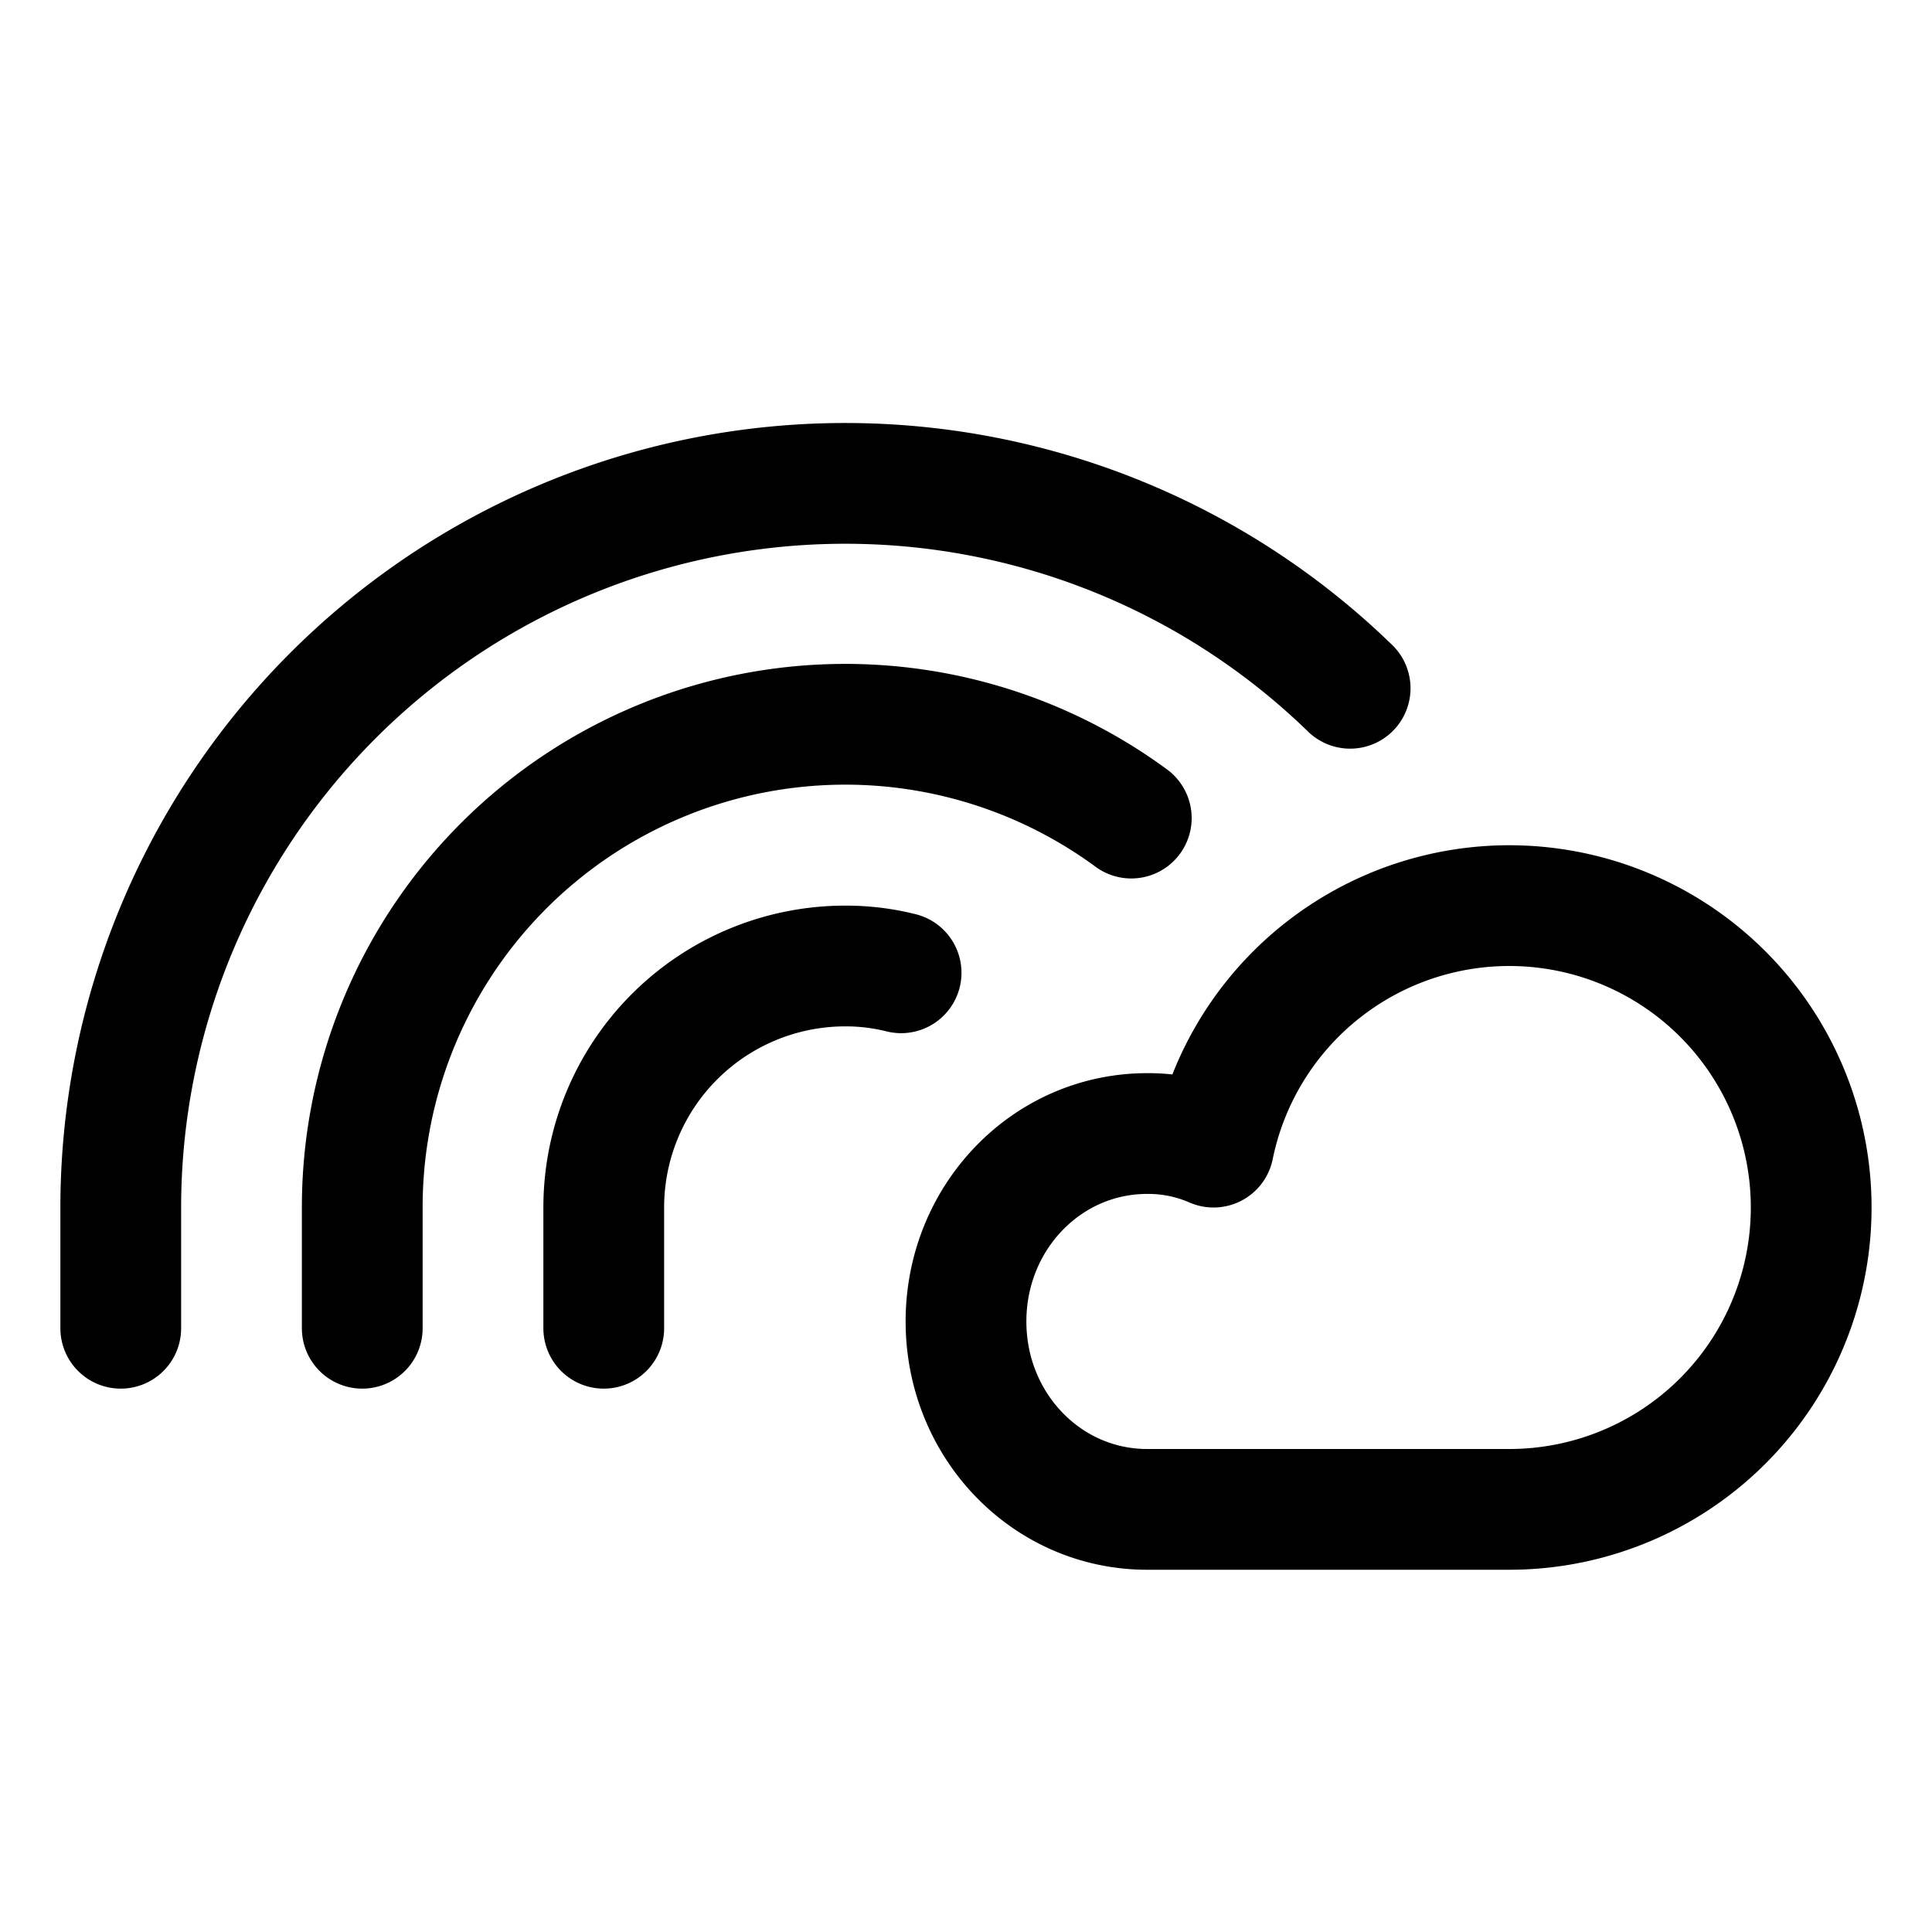
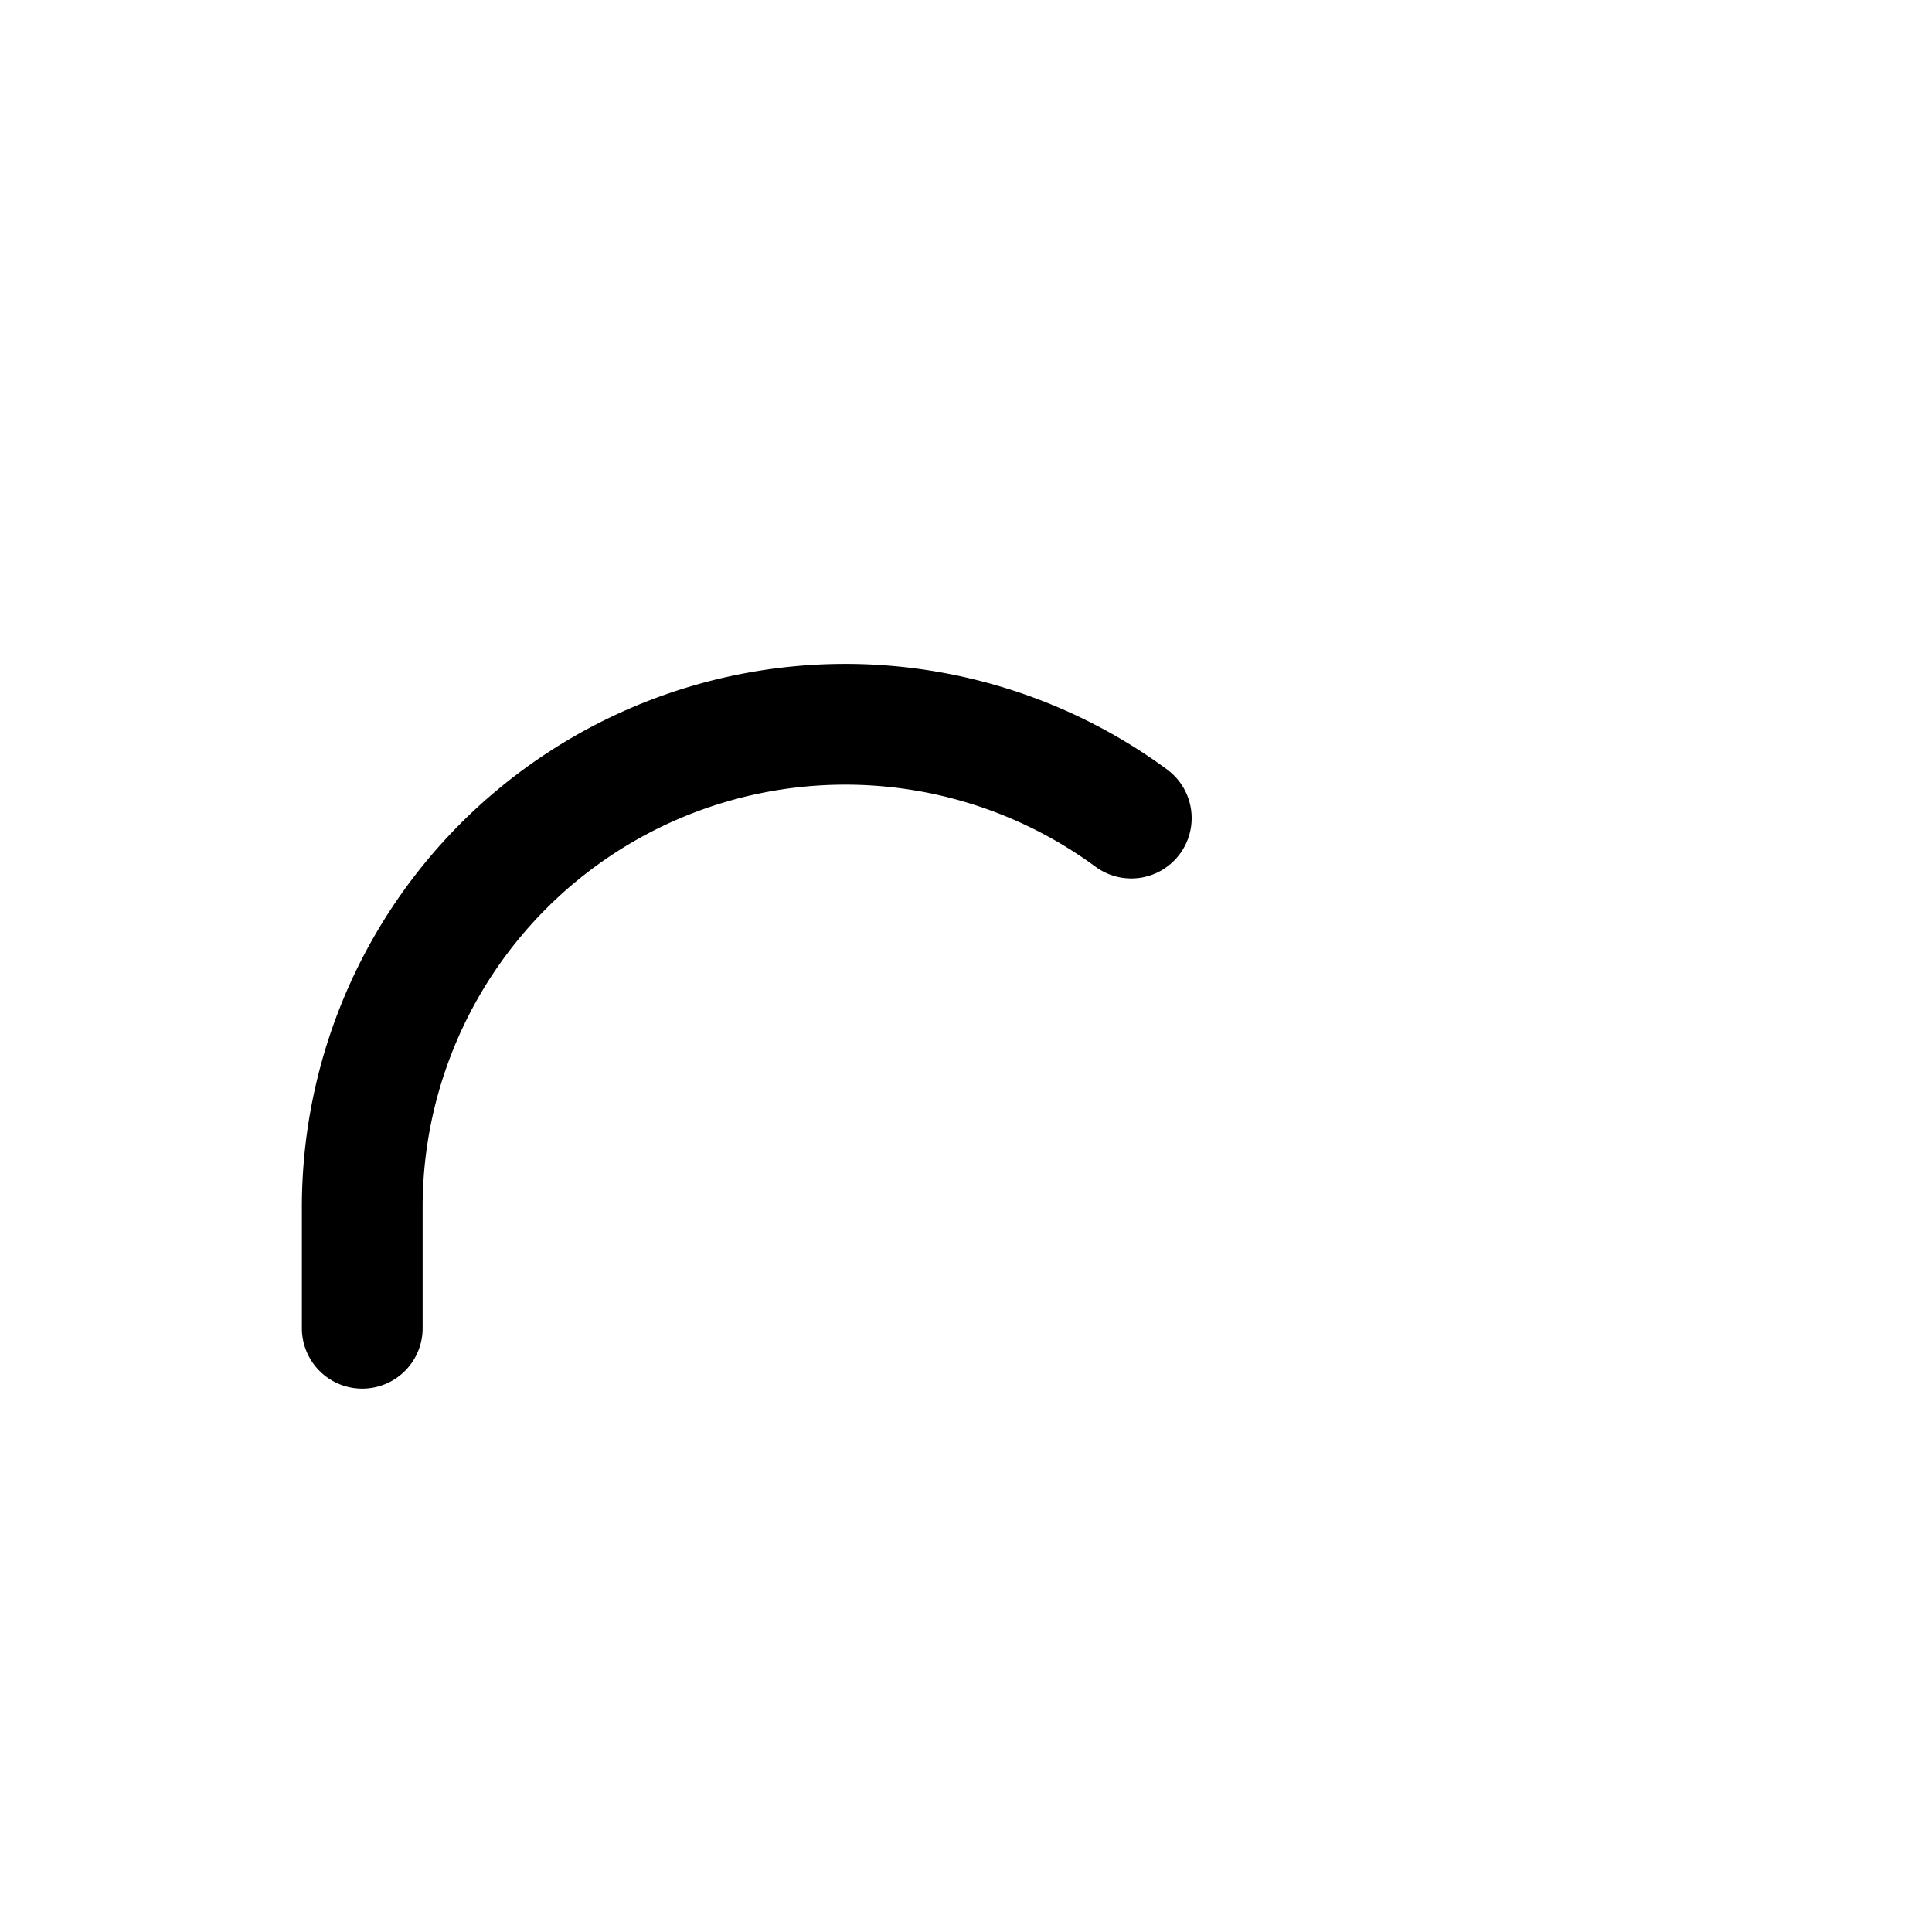
<svg xmlns="http://www.w3.org/2000/svg" viewBox="0 0 256 256">
  <rect width="256" height="256" fill="none" />
-   <path d="M152,200c-13.3,0-24-11.1-24-24.9s10.7-24.9,24-24.9a21.6,21.6,0,0,1,8.8,1.8h0A40,40,0,1,1,200,200Z" fill="none" stroke="#000" stroke-linecap="round" stroke-linejoin="round" stroke-width="16" />
-   <path d="M16,176V160A96,96,0,0,1,178.9,91.2" fill="none" stroke="#000" stroke-linecap="round" stroke-linejoin="round" stroke-width="16" />
  <path d="M48,176V160a64,64,0,0,1,101.9-51.6" fill="none" stroke="#000" stroke-linecap="round" stroke-linejoin="round" stroke-width="16" />
-   <path d="M80,176V160a32,32,0,0,1,32-32,30,30,0,0,1,7.4.9" fill="none" stroke="#000" stroke-linecap="round" stroke-linejoin="round" stroke-width="16" />
</svg>